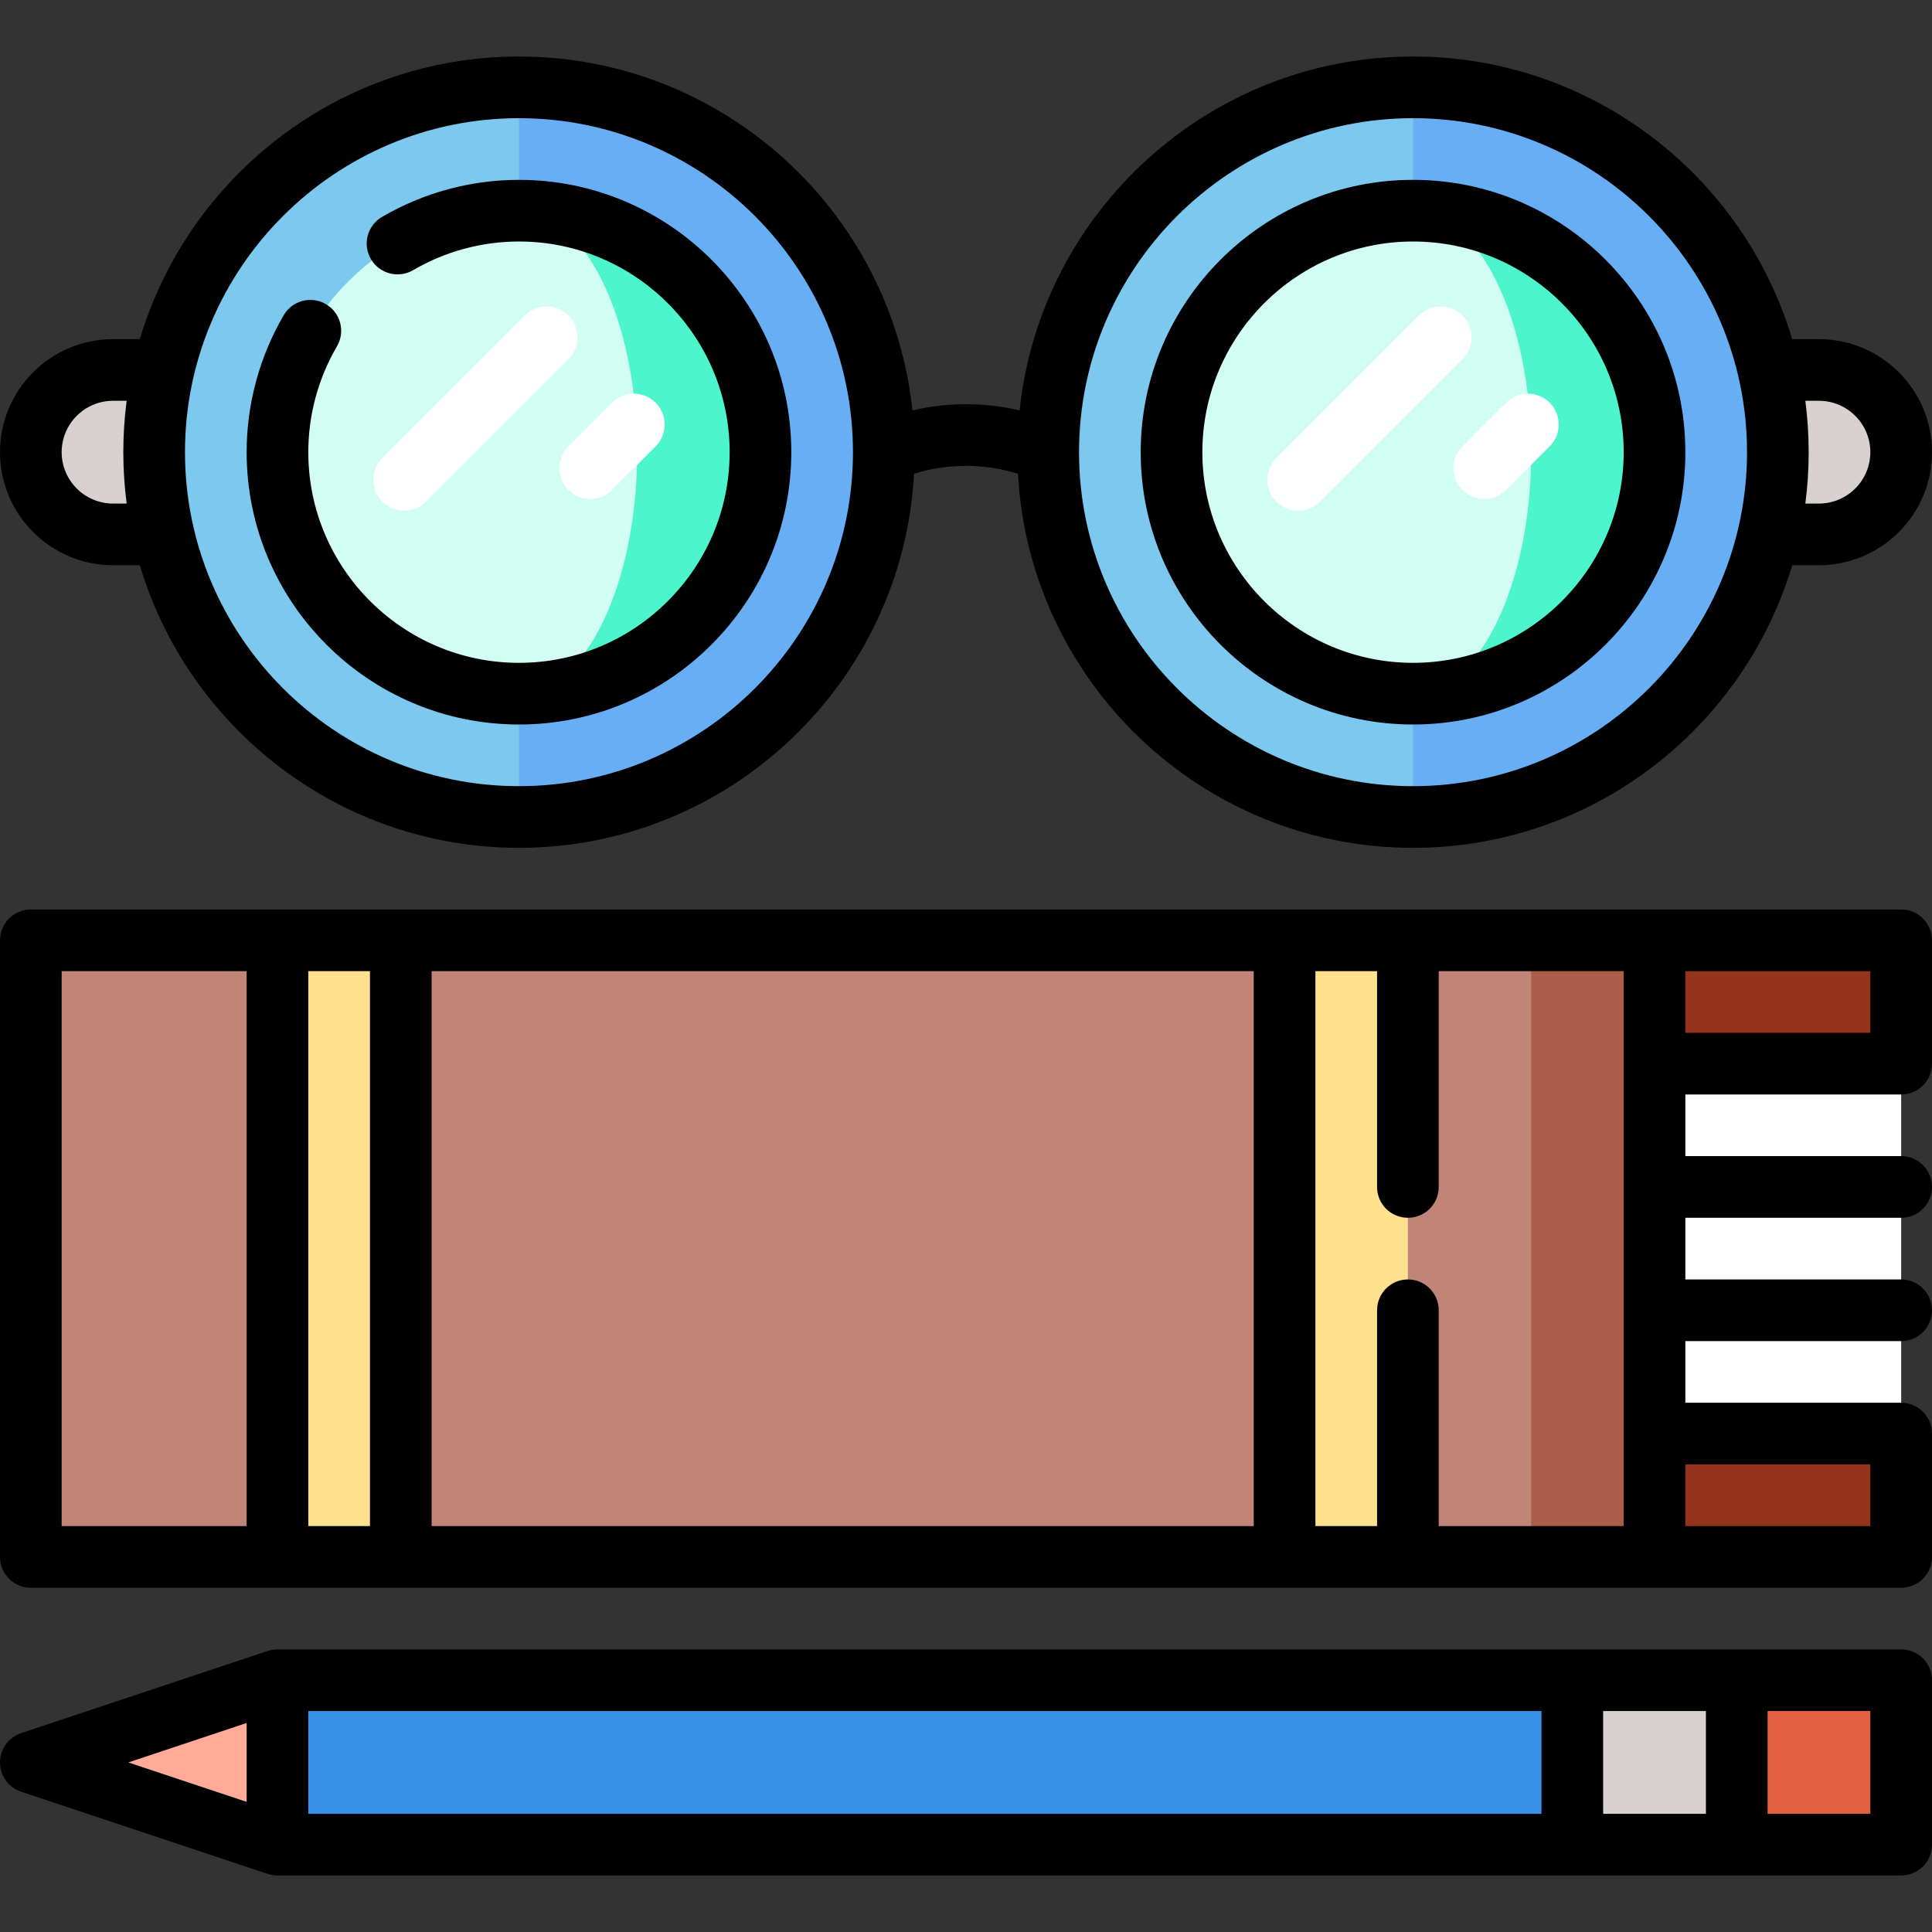
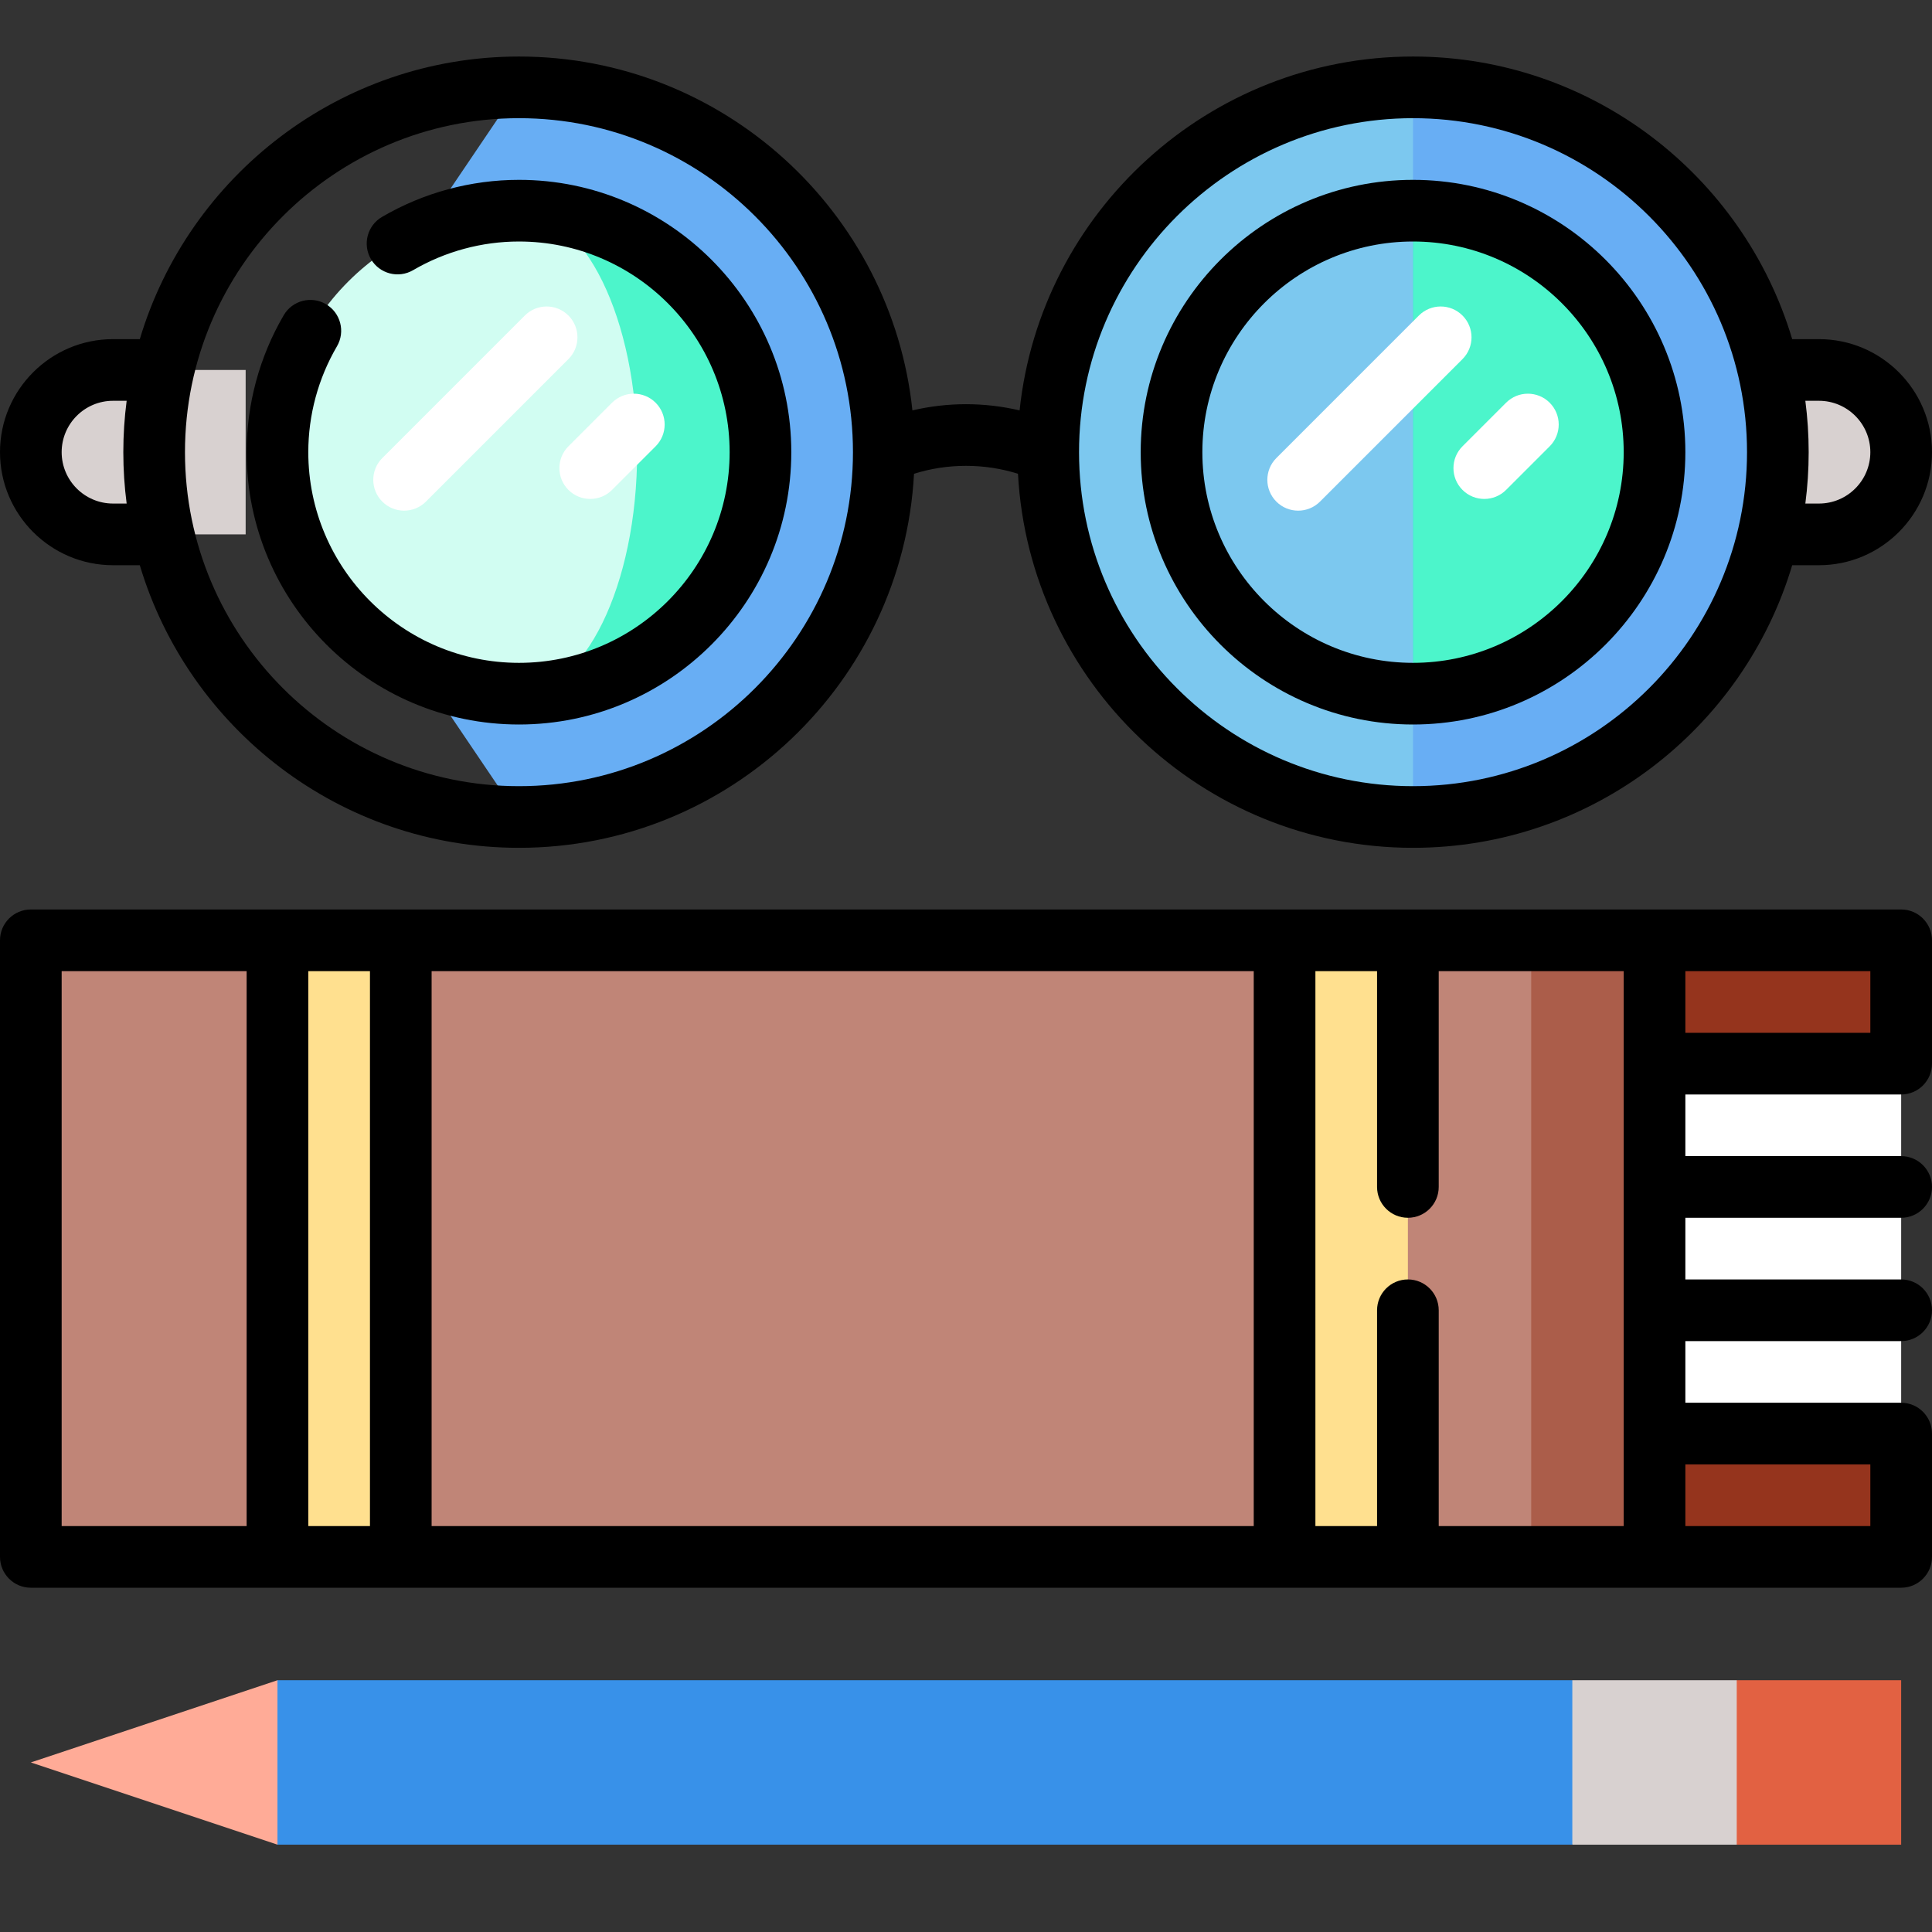
<svg xmlns="http://www.w3.org/2000/svg" version="1.1" id="Layer_1" viewBox="0 0 512.001 512.001" xml:space="preserve">
  <rect x="0" y="0" width="512.001" height="512.001" fill="#333333" stroke="none" />
  <polygon style="fill:#FFFFFF;" points="405.787,401.703 503.83,379.915 503.83,281.873 405.787,260.086 " />
  <g>
    <polygon style="fill:#95341D;" points="503.83,379.914 503.83,412.595 438.468,412.595 416.681,379.914  " />
    <polygon style="fill:#95341D;" points="503.83,249.191 503.83,281.872 416.681,281.872 438.468,249.191  " />
  </g>
  <polygon style="fill:#AB5D4A;" points="405.787,249.191 384,330.893 405.787,412.595 438.468,412.595 438.468,249.191 " />
  <polygon style="fill:#C08577;" points="405.787,249.191 405.787,412.595 373.106,412.595 356.766,401.702 340.426,412.595   106.213,412.595 89.872,401.702 73.532,412.595 8.17,412.595 8.17,249.191 73.532,249.191 89.872,260.085 106.213,249.191   340.426,249.191 356.766,260.085 373.106,249.191 " />
  <g>
    <rect x="73.532" y="249.192" style="fill:#FFE08F;" width="32.681" height="163.404" />
    <rect x="340.426" y="249.192" style="fill:#FFE08F;" width="32.681" height="163.404" />
  </g>
  <g>
    <path style="fill:#D8D1D0;" d="M482.043,98.043h-35.146v43.574h35.146c12.033,0,21.787-9.754,21.787-21.787   S494.076,98.043,482.043,98.043z" />
    <path style="fill:#D8D1D0;" d="M29.957,98.043c-12.033,0-21.787,9.754-21.787,21.787s9.754,21.787,21.787,21.787h35.145V98.043   H29.957z" />
  </g>
  <path style="fill:#68AEF4;" d="M137.532,23.149L72.17,119.83l65.362,96.681c53.395,0,96.681-43.286,96.681-96.681  S190.927,23.149,137.532,23.149z" />
-   <path style="fill:#7CC8EF;" d="M40.851,119.83c0,53.395,43.286,96.681,96.681,96.681V23.149  C84.137,23.149,40.851,66.435,40.851,119.83z" />
  <path style="fill:#4CF5CB;" d="M137.532,55.828v128c35.295,0,64-28.705,64-64C201.532,84.544,172.827,55.828,137.532,55.828z" />
  <path style="fill:#D1FDF2;" d="M137.532,55.828c17.266,0,31.319,28.716,31.319,64c0,35.295-14.053,64-31.319,64  c-35.284,0-64-28.705-64-64C73.532,84.544,102.247,55.828,137.532,55.828z" />
  <g>
    <path style="fill:#FFFFFF;" d="M107.094,135.331c-2.09,0-4.182-0.797-5.778-2.393c-3.191-3.191-3.191-8.364,0-11.554l37.768-37.768   c3.193-3.192,8.365-3.19,11.555,0c3.191,3.191,3.191,8.364,0,11.554l-37.768,37.768   C111.275,134.532,109.185,135.331,107.094,135.331z" />
    <path style="fill:#FFFFFF;" d="M156.416,132.225c-2.09,0-4.182-0.797-5.778-2.393c-3.191-3.191-3.191-8.364,0-11.554l11.554-11.554   c3.192-3.191,8.364-3.191,11.555,0c3.191,3.191,3.191,8.364,0,11.554l-11.554,11.554   C160.598,131.428,158.506,132.225,156.416,132.225z" />
  </g>
  <path style="fill:#68AEF4;" d="M374.468,23.149l-65.362,96.681l65.362,96.681c53.395,0,96.681-43.286,96.681-96.681  S427.863,23.149,374.468,23.149z" />
  <path style="fill:#7CC8EF;" d="M277.787,119.83c0,53.395,43.286,96.681,96.681,96.681V23.149  C321.073,23.149,277.787,66.435,277.787,119.83z" />
  <path style="fill:#4CF5CB;" d="M374.468,55.828v128c35.295,0,64-28.705,64-64C438.468,84.544,409.763,55.828,374.468,55.828z" />
-   <path style="fill:#D1FDF2;" d="M374.468,55.828c17.266,0,31.319,28.716,31.319,64c0,35.295-14.053,64-31.319,64  c-35.284,0-64-28.705-64-64C310.468,84.544,339.184,55.828,374.468,55.828z" />
  <g>
    <path style="fill:#FFFFFF;" d="M344.03,135.331c-2.09,0-4.182-0.797-5.778-2.393c-3.191-3.191-3.191-8.364,0-11.554l37.768-37.768   c3.193-3.192,8.365-3.19,11.555,0c3.191,3.191,3.191,8.364,0,11.554l-37.768,37.768   C348.211,134.532,346.121,135.331,344.03,135.331z" />
    <path style="fill:#FFFFFF;" d="M393.352,132.225c-2.09,0-4.182-0.797-5.778-2.393c-3.191-3.191-3.191-8.364,0-11.554l11.554-11.554   c3.192-3.191,8.364-3.191,11.555,0c3.191,3.191,3.191,8.364,0,11.554l-11.554,11.554   C397.534,131.428,395.443,132.225,393.352,132.225z" />
  </g>
  <polygon style="fill:#E26142;" points="503.83,445.277 460.255,445.277 438.468,467.064 460.255,488.852 503.83,488.852 " />
  <polygon style="fill:#D8D1D0;" points="460.255,445.277 416.681,445.277 394.894,467.064 416.681,488.852 460.255,488.852 " />
  <polygon style="fill:#FFAB97;" points="8.17,467.062 73.532,488.852 95.319,467.064 73.532,445.277 " />
  <rect x="73.532" y="445.277" style="fill:#3891E9;" width="343.149" height="43.574" />
  <path d="M503.83,241.022H8.17c-4.513,0-8.17,3.658-8.17,8.17v163.404c0,4.512,3.657,8.17,8.17,8.17h495.66  c4.513,0,8.17-3.658,8.17-8.17v-32.681c0-4.512-3.657-8.17-8.17-8.17h-57.191v-16.34h57.191c4.513,0,8.17-3.658,8.17-8.17  c0-4.512-3.657-8.17-8.17-8.17h-57.191v-16.34h57.191c4.513,0,8.17-3.658,8.17-8.17c0-4.512-3.657-8.17-8.17-8.17h-57.191v-16.34  h57.191c4.513,0,8.17-3.658,8.17-8.17v-32.681C512,244.68,508.343,241.022,503.83,241.022z M430.298,404.426h-49.021v-57.191  c0-4.512-3.657-8.17-8.17-8.17c-4.513,0-8.17,3.658-8.17,8.17v57.191h-16.34V257.362h16.34v57.191c0,4.512,3.657,8.17,8.17,8.17  c4.513,0,8.17-3.658,8.17-8.17v-57.191h49.021V404.426z M114.383,257.362h217.872v147.064H114.383V257.362z M98.043,404.426h-16.34  V257.362h16.34V404.426z M16.34,257.362h49.021v147.064H16.34V257.362z M495.66,388.086v16.34h-49.021v-16.34H495.66z   M495.66,273.703h-49.021v-16.34h49.021V273.703z" />
  <path d="M29.957,149.788h7.092c12.922,43.263,53.075,74.894,100.483,74.894c55.895,0,101.712-43.966,104.693-99.13  c4.441-1.389,9.055-2.097,13.775-2.097c4.72,0,9.334,0.708,13.775,2.097c2.982,55.164,48.798,99.13,104.693,99.13  c47.408,0,87.562-31.631,100.483-74.894h7.092c16.518,0,29.957-13.438,29.957-29.957s-13.439-29.957-29.957-29.957h-7.092  c-12.922-43.263-53.075-74.894-100.483-74.894c-54.075,0-98.717,41.148-104.266,93.777c-4.629-1.078-9.374-1.642-14.202-1.642  s-9.572,0.563-14.202,1.642c-5.55-52.628-50.191-93.777-104.266-93.777c-47.408,0-87.562,31.631-100.483,74.894h-7.092  C13.439,89.873,0,103.311,0,119.83S13.439,149.788,29.957,149.788z M482.043,106.213c7.509,0,13.617,6.108,13.617,13.617  c0,7.509-6.108,13.617-13.617,13.617h-3.607c0.581-4.459,0.883-9.002,0.883-13.617c0-4.615-0.303-9.158-0.883-13.617H482.043z   M374.468,31.32c48.806,0,88.511,39.706,88.511,88.511s-39.705,88.511-88.511,88.511s-88.511-39.706-88.511-88.511  S325.662,31.32,374.468,31.32z M137.532,31.32c48.806,0,88.511,39.706,88.511,88.511s-39.705,88.511-88.511,88.511  s-88.511-39.706-88.511-88.511S88.726,31.32,137.532,31.32z M29.957,106.213h3.607c-0.581,4.459-0.883,9.002-0.883,13.617  c0,4.615,0.303,9.158,0.883,13.617h-3.607c-7.509,0-13.617-6.108-13.617-13.617C16.34,112.321,22.448,106.213,29.957,106.213z" />
  <path d="M374.468,192.001c39.794,0,72.17-32.376,72.17-72.17s-32.376-72.17-72.17-72.17s-72.17,32.376-72.17,72.17  S334.674,192.001,374.468,192.001z M374.468,64.001c30.785,0,55.83,25.046,55.83,55.83s-25.044,55.83-55.83,55.83  s-55.83-25.046-55.83-55.83S343.683,64.001,374.468,64.001z" />
  <path d="M137.532,192.001c39.794,0,72.17-32.376,72.17-72.17s-32.376-72.17-72.17-72.17c-12.742,0-25.296,3.399-36.3,9.828  c-3.897,2.276-5.209,7.28-2.933,11.176c2.277,3.896,7.281,5.207,11.176,2.933c8.507-4.97,18.209-7.597,28.058-7.597  c30.785,0,55.83,25.046,55.83,55.83s-25.044,55.83-55.83,55.83s-55.831-25.044-55.831-55.829c0-9.85,2.626-19.552,7.597-28.057  c2.277-3.896,0.964-8.899-2.931-11.176c-3.898-2.277-8.9-0.963-11.177,2.933c-6.43,11.004-9.829,23.555-9.829,36.3  C65.362,159.625,97.738,192.001,137.532,192.001z" />
-   <path d="M503.83,437.107H73.532c-0.403,0-0.797,0.039-1.185,0.096c-0.073,0.011-0.146,0.021-0.219,0.034  c-0.391,0.068-0.773,0.16-1.144,0.281c-0.036,0.009-65.398,21.794-65.398,21.794C2.251,460.424,0,463.546,0,467.062  s2.25,6.639,5.586,7.751l65.362,21.789c0.407,0.131,0.789,0.222,1.179,0.29c0.074,0.013,0.147,0.023,0.222,0.034  c0.388,0.057,0.781,0.096,1.184,0.096h430.298c4.513,0,8.17-3.658,8.17-8.17v-43.574C512,440.765,508.343,437.107,503.83,437.107z   M81.702,453.447h326.809v27.234H81.702V453.447z M424.851,453.447h27.234v27.234h-27.234V453.447z M65.362,456.612v20.904  l-31.355-10.452L65.362,456.612z M495.66,480.681h-27.234v-27.234h27.234V480.681z" />
</svg>